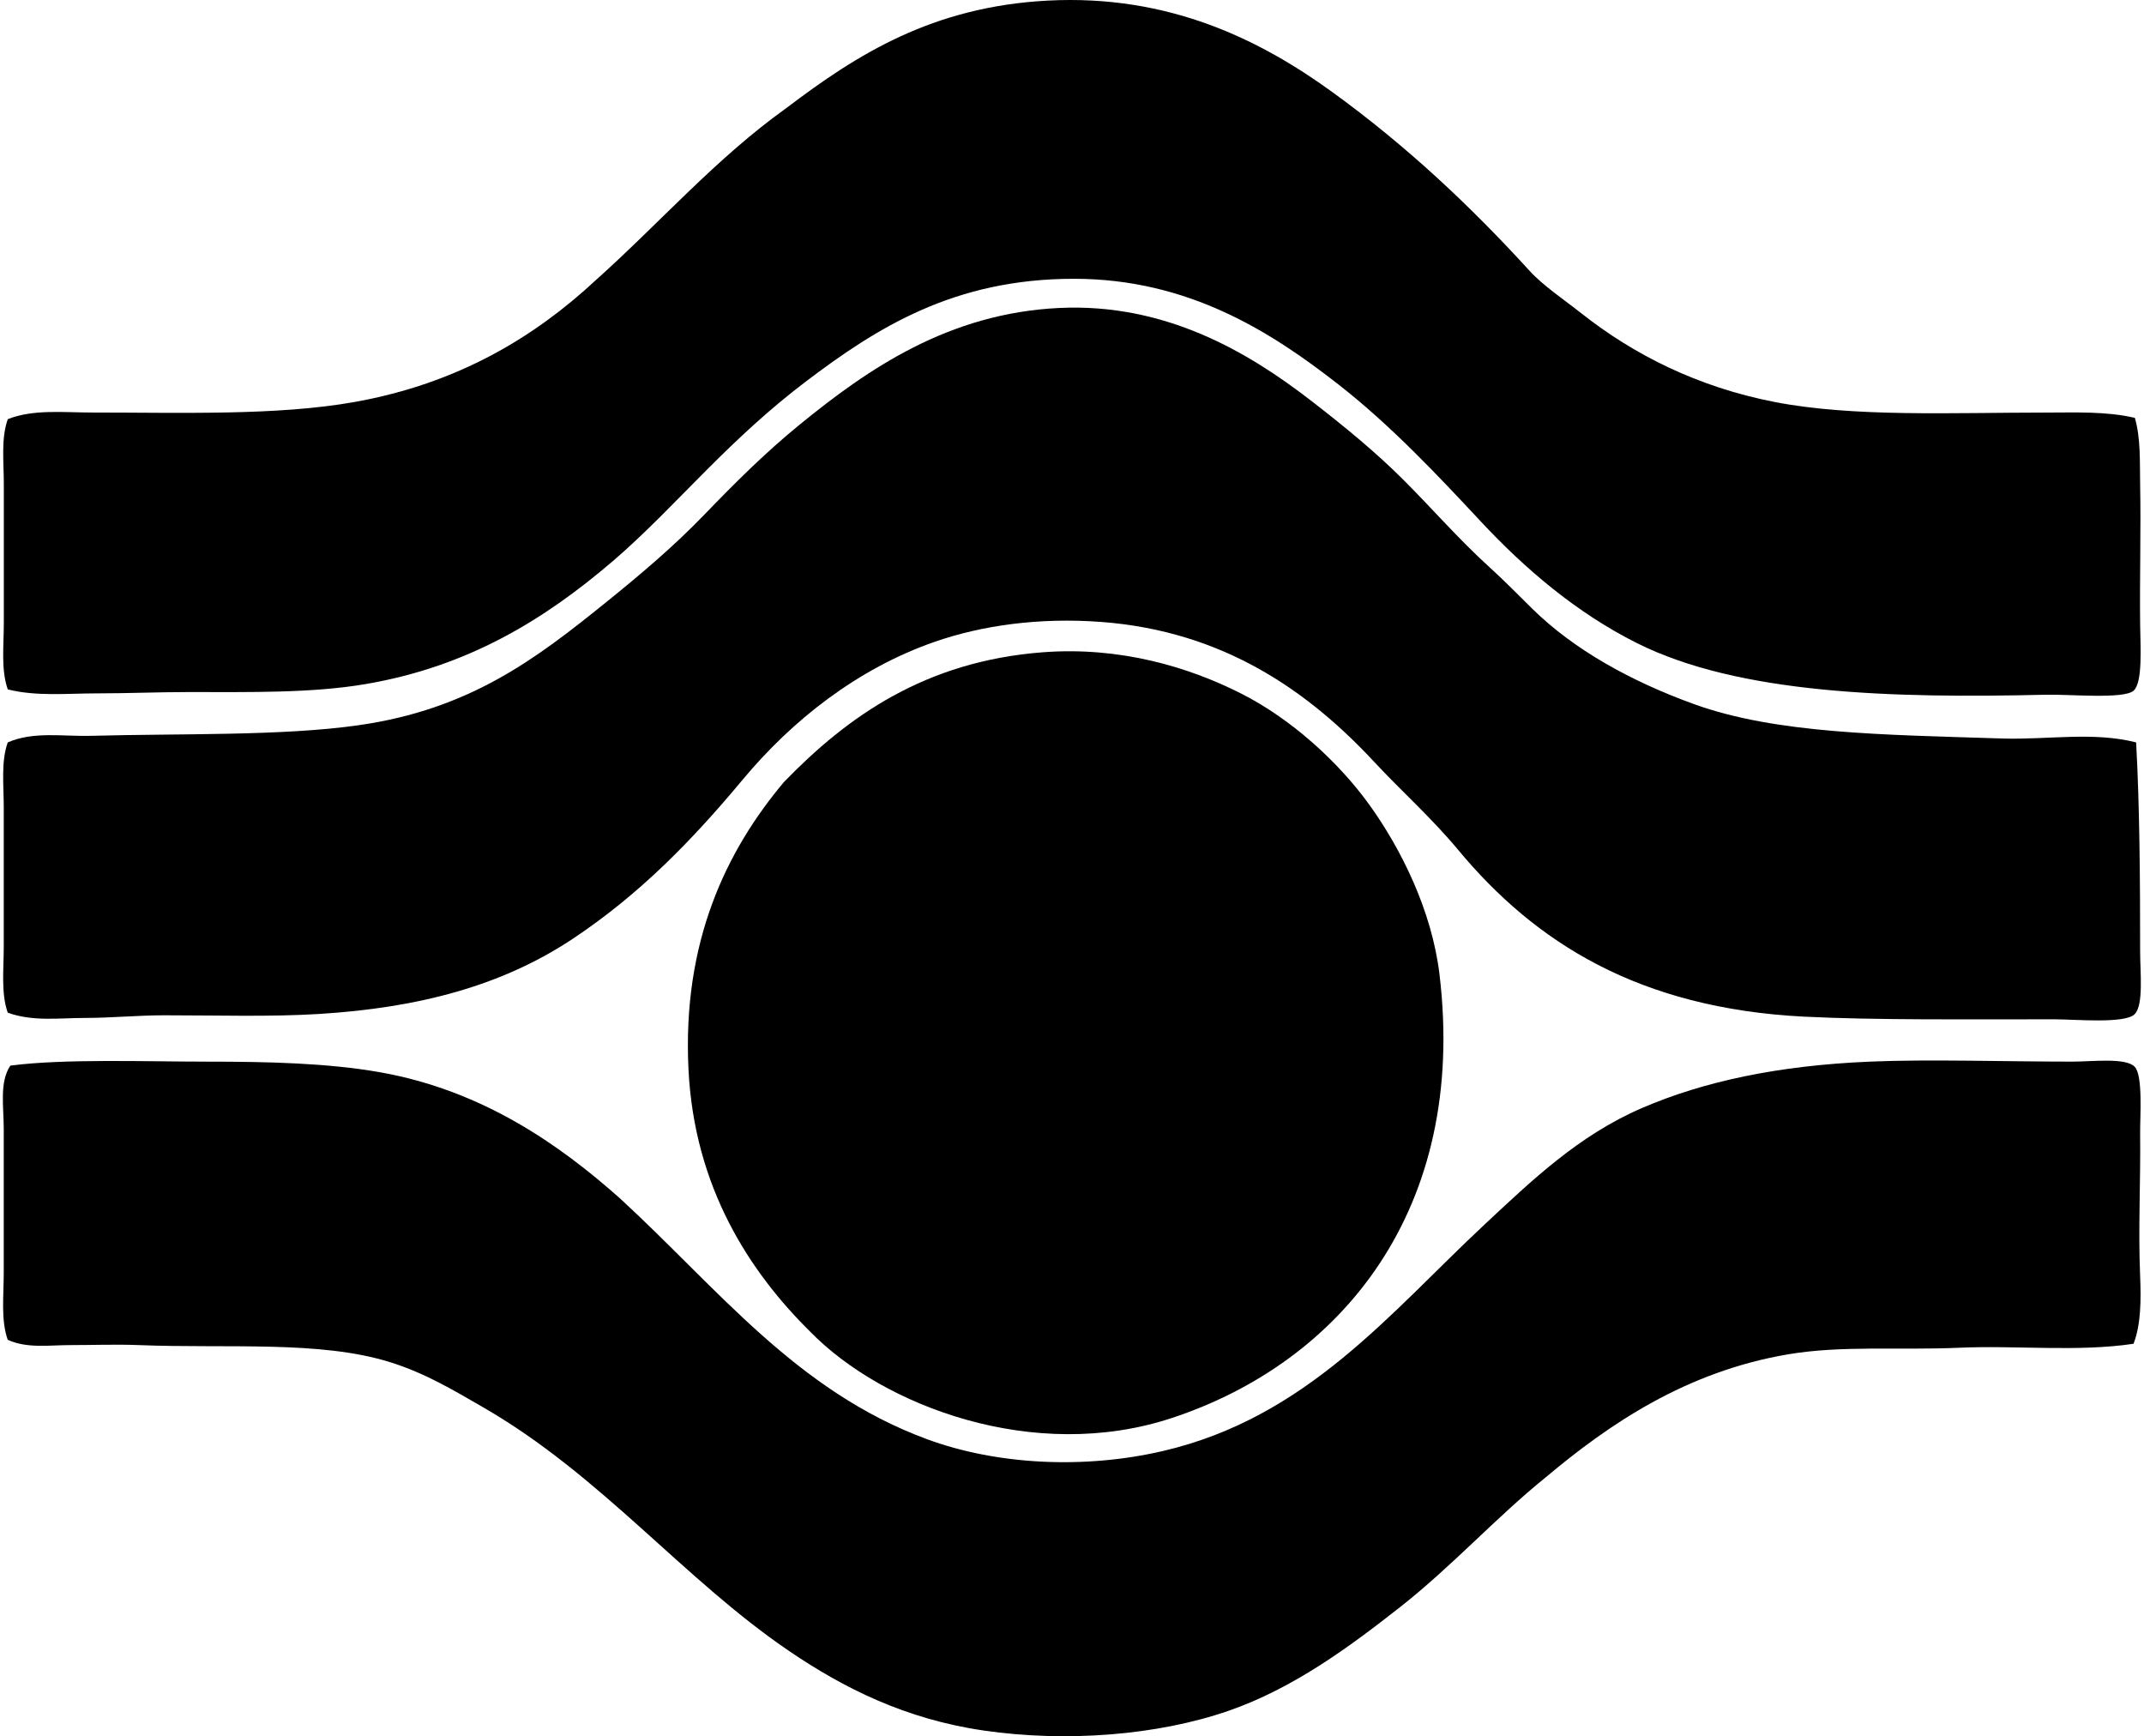
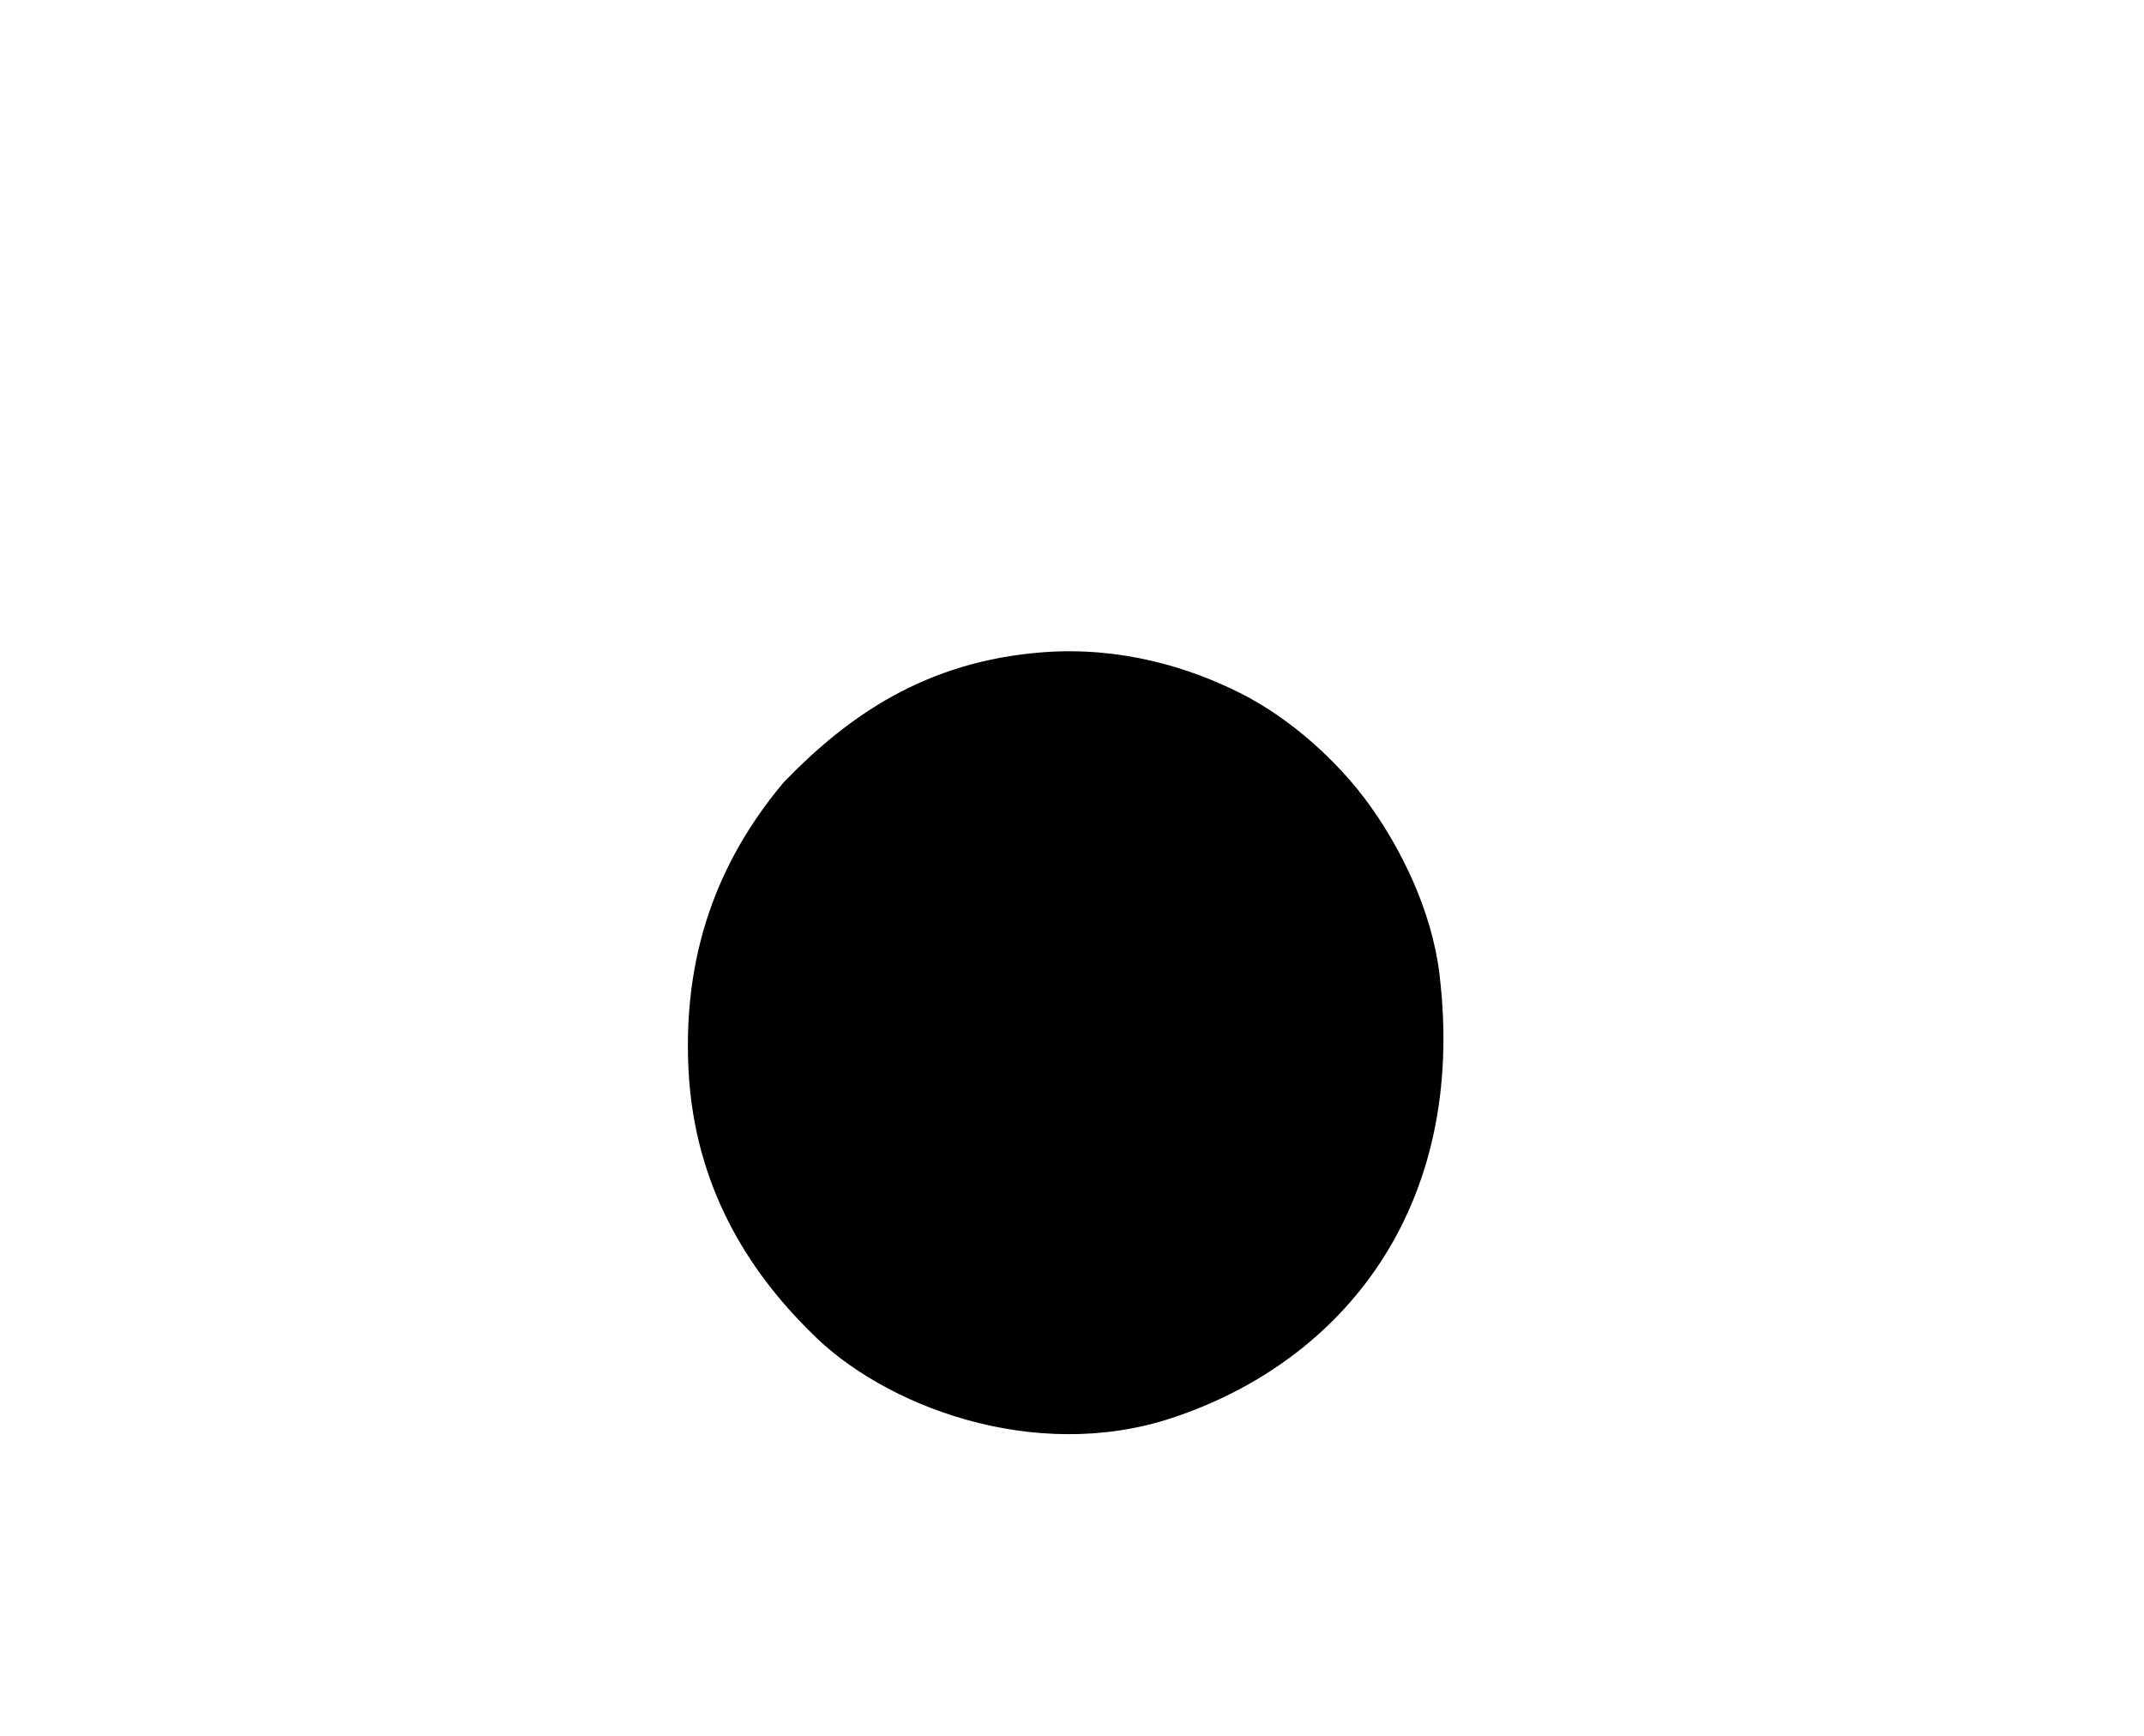
<svg xmlns="http://www.w3.org/2000/svg" width="247" height="200" fill="none" viewBox="0 0 247 200">
-   <path fill="#000" fill-rule="evenodd" d="M245.946 48.133c.689 2.36.56 5.071.609 7.631.1 5.264-.061 10.777 0 16.174.029 2.463.322 6.699-.761 7.63-1.157.99-7.37.394-10.071.458-17.753.422-35.413-.068-47.151-5.951-7.002-3.51-12.918-8.585-18.005-14.036-5.035-5.4-10.348-11.042-16.325-15.716-7.792-6.093-17.328-12.209-30.516-12.209-13.792 0-22.66 5.59-30.974 11.903-4.124 3.13-7.696 6.473-11.29 10.067-3.591 3.592-7.102 7.328-10.835 10.53-7.982 6.843-16.796 12.198-28.534 14.19-6.19 1.051-13.214.916-20.445.916-3.446 0-6.95.151-10.529.151-3.353 0-6.902.371-10.223-.457C.1 77.134.44 74.452.44 71.783V55.76c0-2.611-.336-5.245.457-7.476 2.94-1.167 6.403-.764 9.765-.764 10.236 0 21.284.377 30.213-1.219 11.906-2.13 20.733-7.489 27.77-14.036 7.36-6.58 13.843-14.033 21.973-19.836C98.735 6.266 107.41.776 120.676.07c14.001-.741 24.514 4.52 32.805 10.529 8.608 6.238 15.987 13.198 22.737 20.6 1.561 1.712 3.937 3.291 5.951 4.884 6.026 4.758 13.386 8.495 22.28 10.222 9.104 1.77 20.458 1.219 31.28 1.219 3.401 0 6.912-.161 10.217.61Z" clip-rule="evenodd" />
-   <path fill="#000" fill-rule="evenodd" d="M246.094 85.52c.406 7.411.461 15.809.461 24.111 0 2.317.413 6.073-.609 7.172-1.08 1.161-6.889.61-9.307.61-9.32 0-20.742.109-28.84-.306-18.962-.974-30.919-8.498-39.827-19.227-3.004-3.617-6.634-6.864-9.613-10.071-7.463-8.034-17.286-15.133-31.583-16.174-7.08-.516-13.63.4-19.075 2.289-8.937 3.098-16.467 9.078-22.125 15.867-5.82 6.986-11.831 13.176-19.533 18.312-8.192 5.461-17.821 7.991-29.295 8.697-5.615.345-11.686.152-17.853.152-2.985 0-6.077.303-9.155.306-2.915 0-5.974.442-8.85-.609-.79-2.279-.457-4.958-.457-7.631V92.996c0-2.611-.33-5.242.457-7.476 2.982-1.302 6.37-.67 9.61-.76 10.059-.281 21.983.044 30.826-1.223 12.792-1.83 20.365-7.592 28.534-14.19 3.9-3.15 7.766-6.41 11.293-10.072 3.472-3.604 7.005-7.128 10.986-10.374 7.847-6.4 17.132-12.824 29.907-13.427 12.199-.574 21.729 5.061 28.992 10.68 3.83 2.963 7.431 5.903 10.68 9.156 3.337 3.34 6.325 6.792 9.765 9.92 1.783 1.618 3.424 3.294 5.036 4.883 4.819 4.75 11.441 8.392 18.617 10.987 9.51 3.44 21.809 3.527 35.552 3.969 5.222.16 10.483-.81 15.406.45Z" clip-rule="evenodd" />
  <path fill="#000" fill-rule="evenodd" d="M93.358 153.418c-7.04-6.954-13.362-16.664-14.04-30.213-.731-14.691 4.33-25.184 10.987-33.111 7.331-7.573 16.258-13.901 29.752-14.952 8.991-.7 16.903 1.705 22.889 4.729 5.829 2.943 11.251 7.898 14.801 12.818 3.613 5.01 7.198 12.137 8.088 19.532 3.253 27.071-11.309 44.669-30.823 51.117-15.902 5.258-33.333-1.399-41.654-9.92Z" clip-rule="evenodd" />
-   <path fill="#000" fill-rule="evenodd" d="M245.794 154.791c-6.509.964-13.411.161-20.142.458-6.877.303-13.485-.293-19.685.761-11.75 1.999-20.603 8.037-27.924 14.191-5.664 4.571-10.784 10.242-16.783 14.952-5.832 4.578-12.25 9.317-19.684 11.902-8.221 2.859-18.763 3.659-28.228 2.289-9.046-1.309-16.183-4.913-22.43-9.156-12.2-8.282-21.632-20.216-35.25-28.076-3.459-1.995-6.66-3.923-10.68-5.187-8.088-2.543-18.75-1.573-28.992-1.982-2.607-.103-5.306 0-7.933 0-2.383 0-4.933.412-7.173-.61-.803-2.292-.458-5.016-.458-7.782v-16.48c0-2.624-.516-5.412.76-7.321 6.203-.812 15.52-.458 22.738-.458 7.035 0 13.837.165 19.836 1.219 11.867 2.092 20.777 8.417 27.618 14.497 11.26 10.332 20.326 22.212 35.401 27.77 8.111 2.992 18.172 3.456 27.16 1.373 16.638-3.855 26.245-15.986 37.08-26.093 5.422-5.058 10.838-10.281 18.156-13.43 7.163-3.082 15.735-4.897 26.245-5.339 6.857-.29 15.458 0 23.347 0 2.292 0 6.163-.493 7.172.609.948 1.042.594 5.768.61 7.631.064 5.822-.232 10.887 0 16.48.113 2.734.096 5.574-.761 7.782Z" clip-rule="evenodd" />
</svg>